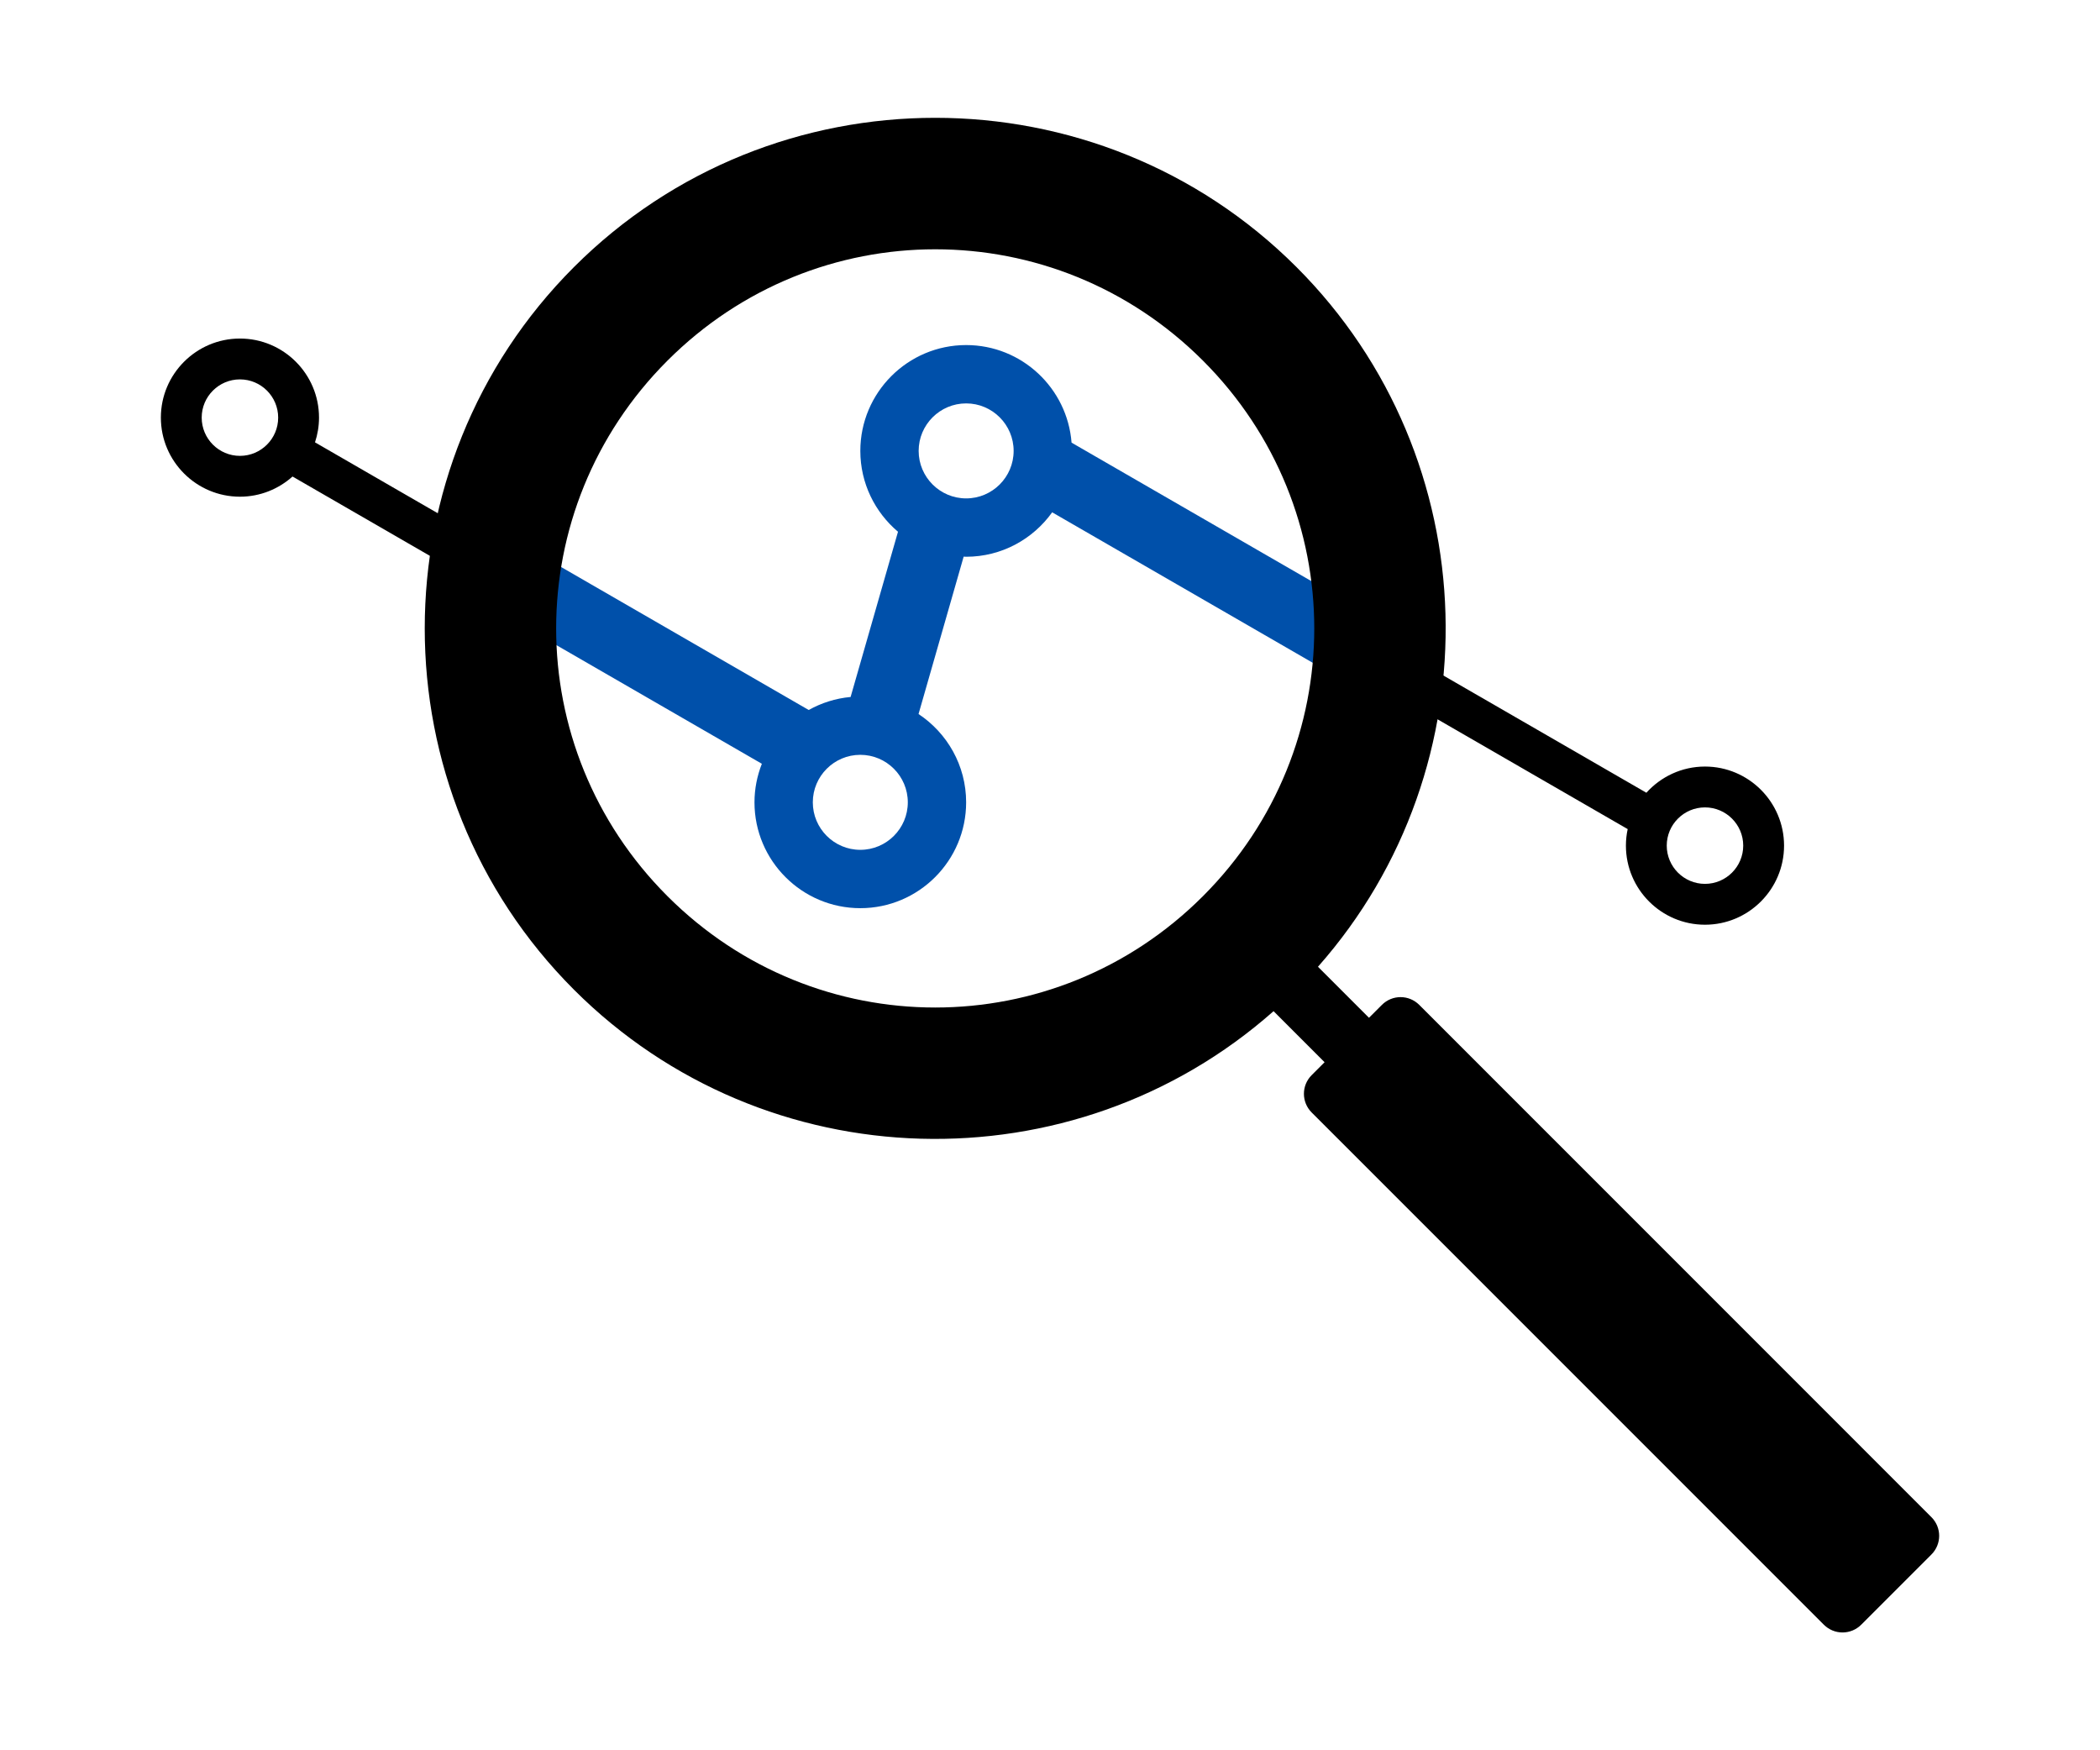
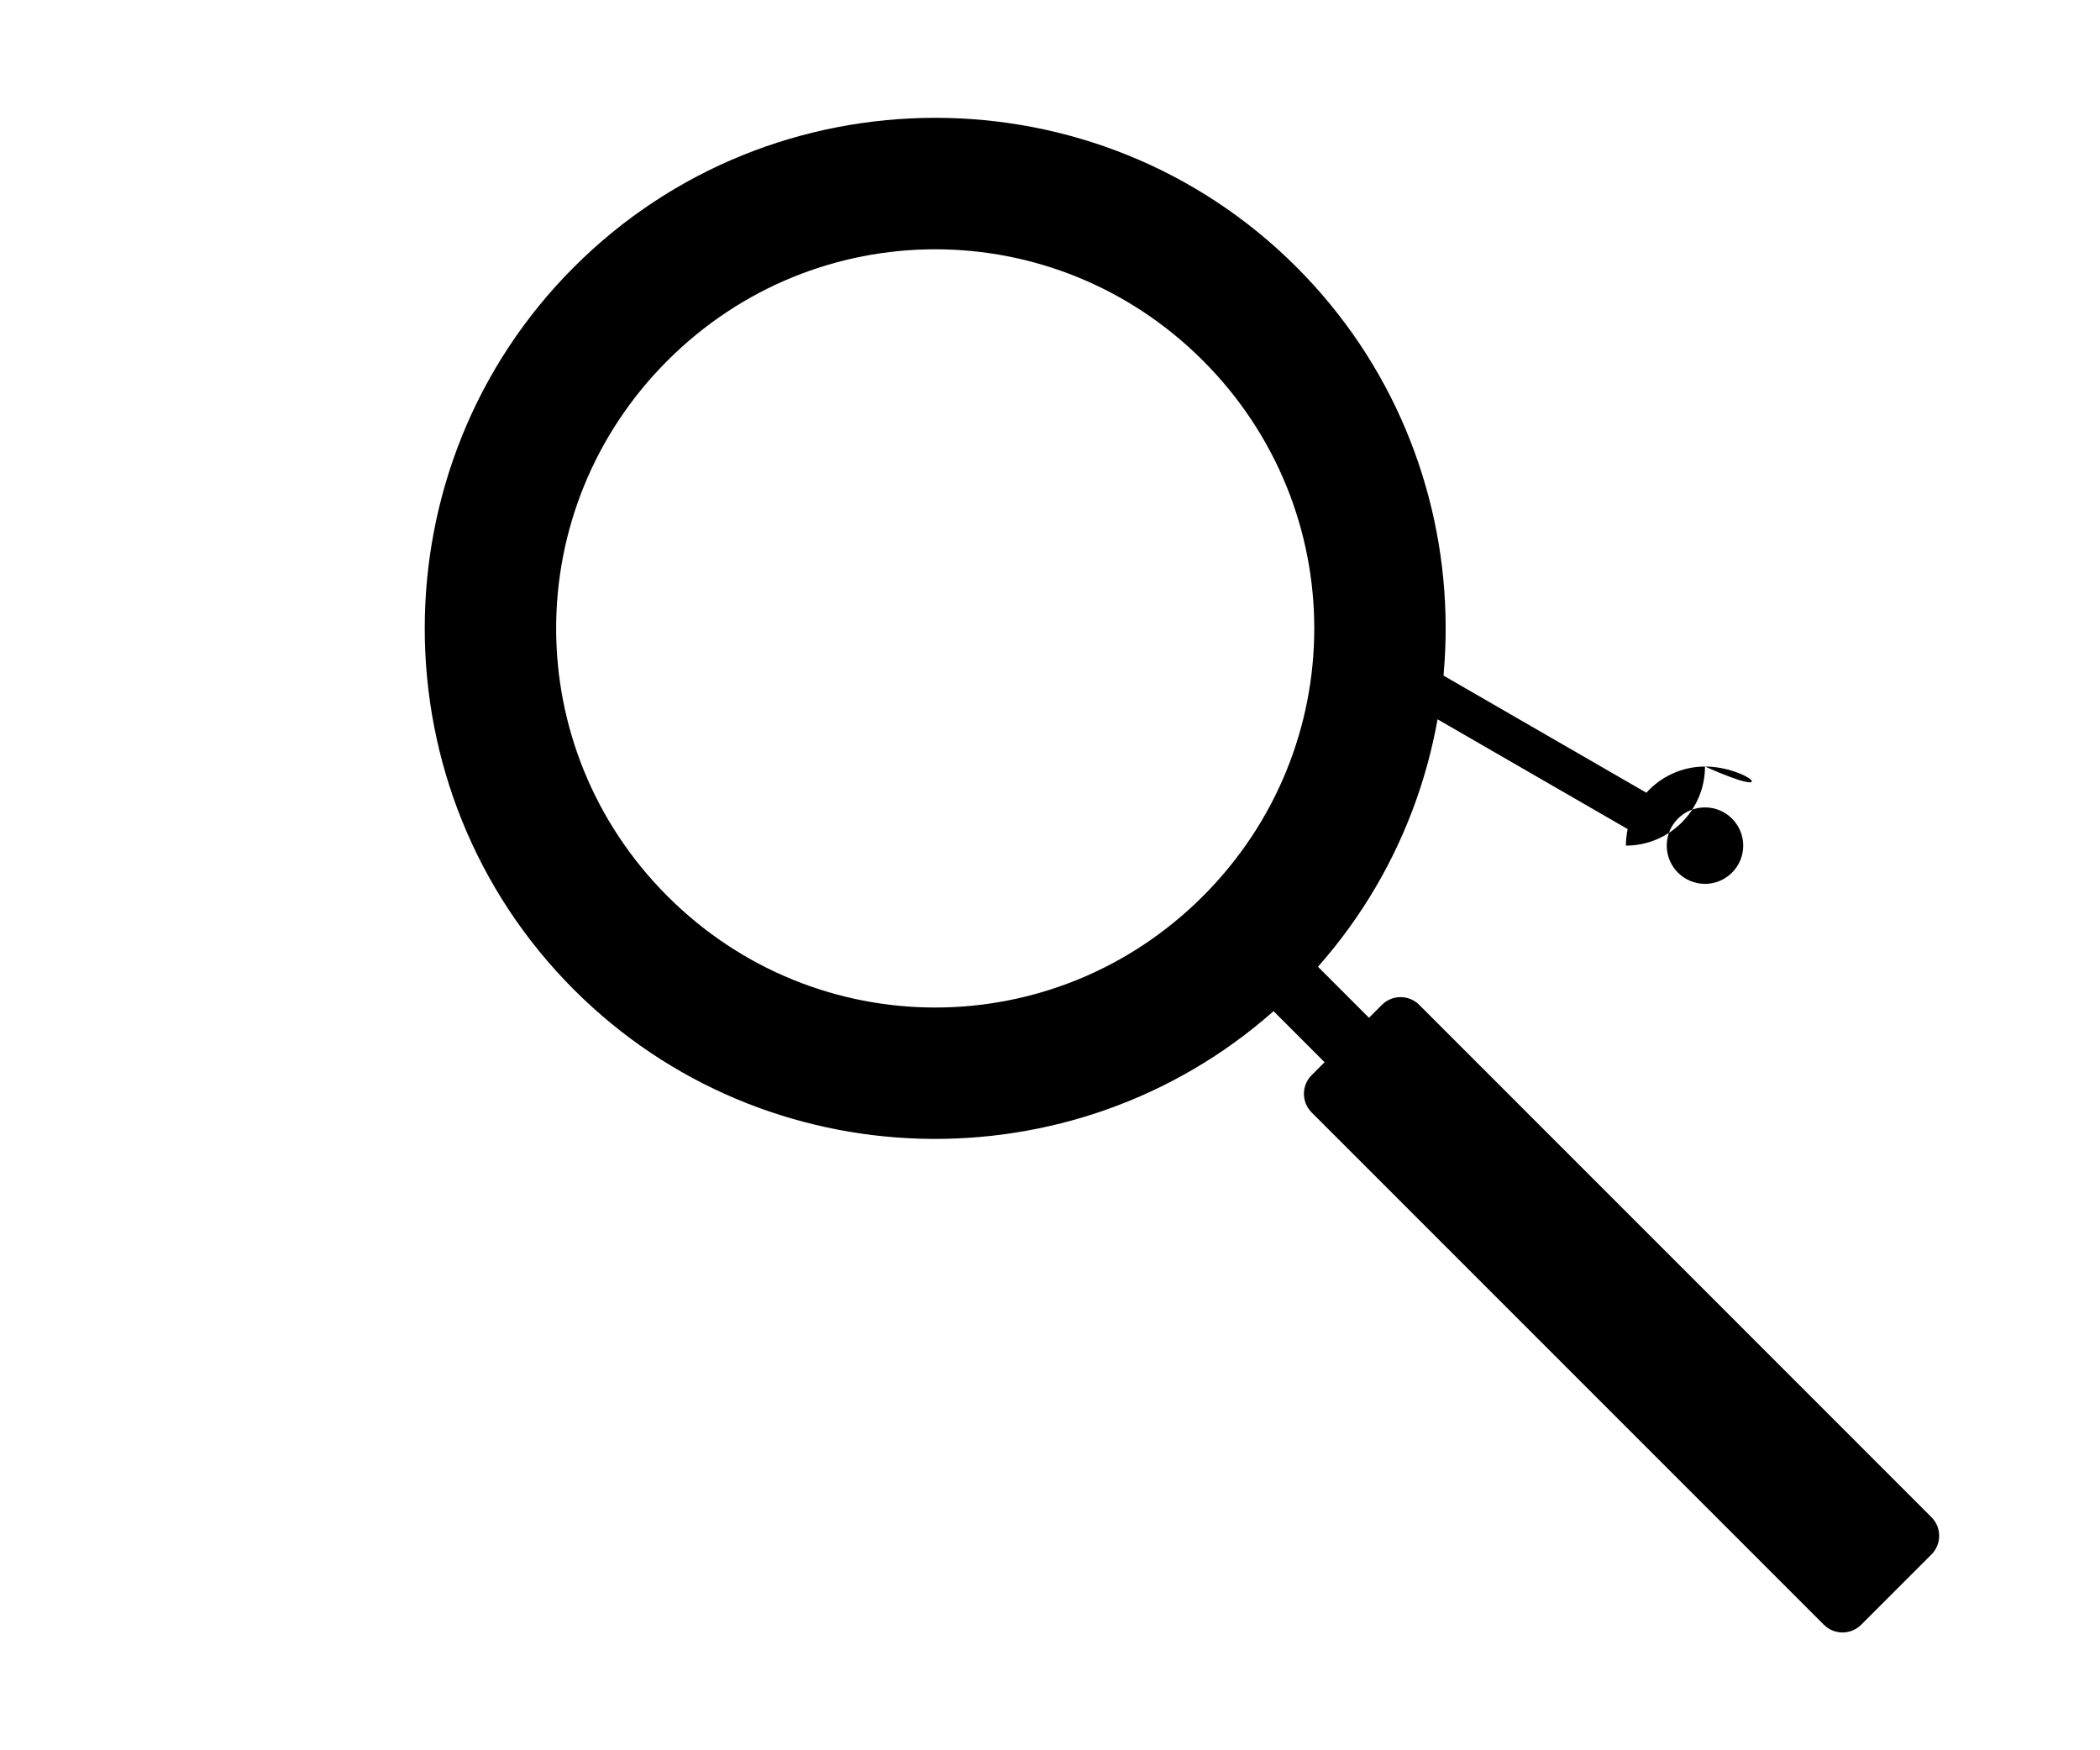
<svg xmlns="http://www.w3.org/2000/svg" version="1.1" id="Ebene_1" x="0px" y="0px" width="180px" height="150px" viewBox="0 14.669 180 150" enable-background="new 0 14.669 180 150" xml:space="preserve">
  <g>
-     <path fill="#0050AA" d="M121.764,69.876L91.848,52.604c-0.363-4.671-4.271-8.363-9.035-8.363c-5.002,0-9.071,4.069-9.071,9.07   c0,2.777,1.257,5.263,3.229,6.929L72.909,74.4c-1.295,0.119-2.51,0.51-3.59,1.116l-27.62-15.947l-3,5.196l26.603,15.36   c-0.402,1.025-0.632,2.137-0.632,3.304c0,5.002,4.069,9.071,9.071,9.071c5.002,0,9.071-4.069,9.071-9.071   c0-3.159-1.625-5.942-4.08-7.567l3.868-13.49c0.071,0.001,0.141,0.011,0.212,0.011c3.039,0,5.727-1.508,7.374-3.809l28.576,16.499   L121.764,69.876z M73.741,87.5c-2.245,0-4.071-1.826-4.071-4.071c0-2.245,1.826-4.071,4.071-4.071c2.245,0,4.071,1.826,4.071,4.071   C77.812,85.674,75.986,87.5,73.741,87.5z M82.813,57.382c-2.245,0-4.071-1.826-4.071-4.071c0-2.244,1.826-4.07,4.071-4.07   c2.244,0,4.07,1.826,4.07,4.07C86.883,55.556,85.057,57.382,82.813,57.382z" />
    <path d="M80.162,36.033c-8.294,0-16.589,3.181-22.95,9.541c-12.723,12.723-12.723,33.178,0,45.898   c12.722,12.723,33.176,12.723,45.897,0c12.724-12.722,12.724-33.176,0-45.898C96.749,39.214,88.456,36.033,80.162,36.033   L80.162,36.033z M80.162,24.766c11.22,0,22.438,4.264,30.966,12.791c16.415,16.415,17.022,42.8,1.841,59.964l4.373,4.373   l1.104-1.103c0.889-0.89,2.318-0.89,3.207,0l43.894,43.896c0.89,0.887,0.89,2.319,0,3.207l-6.012,6.012   c-0.89,0.889-2.319,0.889-3.208,0l-43.895-43.893c-0.89-0.89-0.89-2.32,0-3.207l1.103-1.104l-4.373-4.375   c-17.163,15.184-43.549,14.575-59.964-1.839c-17.056-17.054-17.056-44.877,0-61.932C57.724,29.03,68.942,24.766,80.162,24.766   L80.162,24.766z" />
-     <path d="M42.146,61.324L27,52.578c0.221-0.667,0.344-1.379,0.344-2.12c0-3.736-3.04-6.776-6.777-6.776   c-3.737,0-6.778,3.04-6.778,6.776c0,3.738,3.041,6.778,6.778,6.778c1.731,0,3.308-0.658,4.507-1.729l15.323,8.848L42.146,61.324z    M20.566,53.737c-1.808,0-3.278-1.471-3.278-3.278s1.471-3.276,3.278-3.276s3.277,1.47,3.277,3.276   C23.844,52.266,22.374,53.737,20.566,53.737z" />
-     <path d="M146.141,80.363c-1.992,0-3.783,0.87-5.023,2.244l-20.006-11.55l-1.75,3.031l20.154,11.635   c-0.099,0.457-0.152,0.93-0.152,1.416c0,3.738,3.041,6.779,6.777,6.779c3.737,0,6.778-3.041,6.778-6.779   C152.919,83.403,149.878,80.363,146.141,80.363z M146.141,90.417c-1.808,0-3.277-1.471-3.277-3.278   c0-1.807,1.471-3.276,3.277-3.276s3.278,1.47,3.278,3.276C149.419,88.947,147.947,90.417,146.141,90.417z" />
+     <path d="M146.141,80.363c-1.992,0-3.783,0.87-5.023,2.244l-20.006-11.55l-1.75,3.031l20.154,11.635   c-0.099,0.457-0.152,0.93-0.152,1.416c3.737,0,6.778-3.041,6.778-6.779   C152.919,83.403,149.878,80.363,146.141,80.363z M146.141,90.417c-1.808,0-3.277-1.471-3.277-3.278   c0-1.807,1.471-3.276,3.277-3.276s3.278,1.47,3.278,3.276C149.419,88.947,147.947,90.417,146.141,90.417z" />
  </g>
</svg>